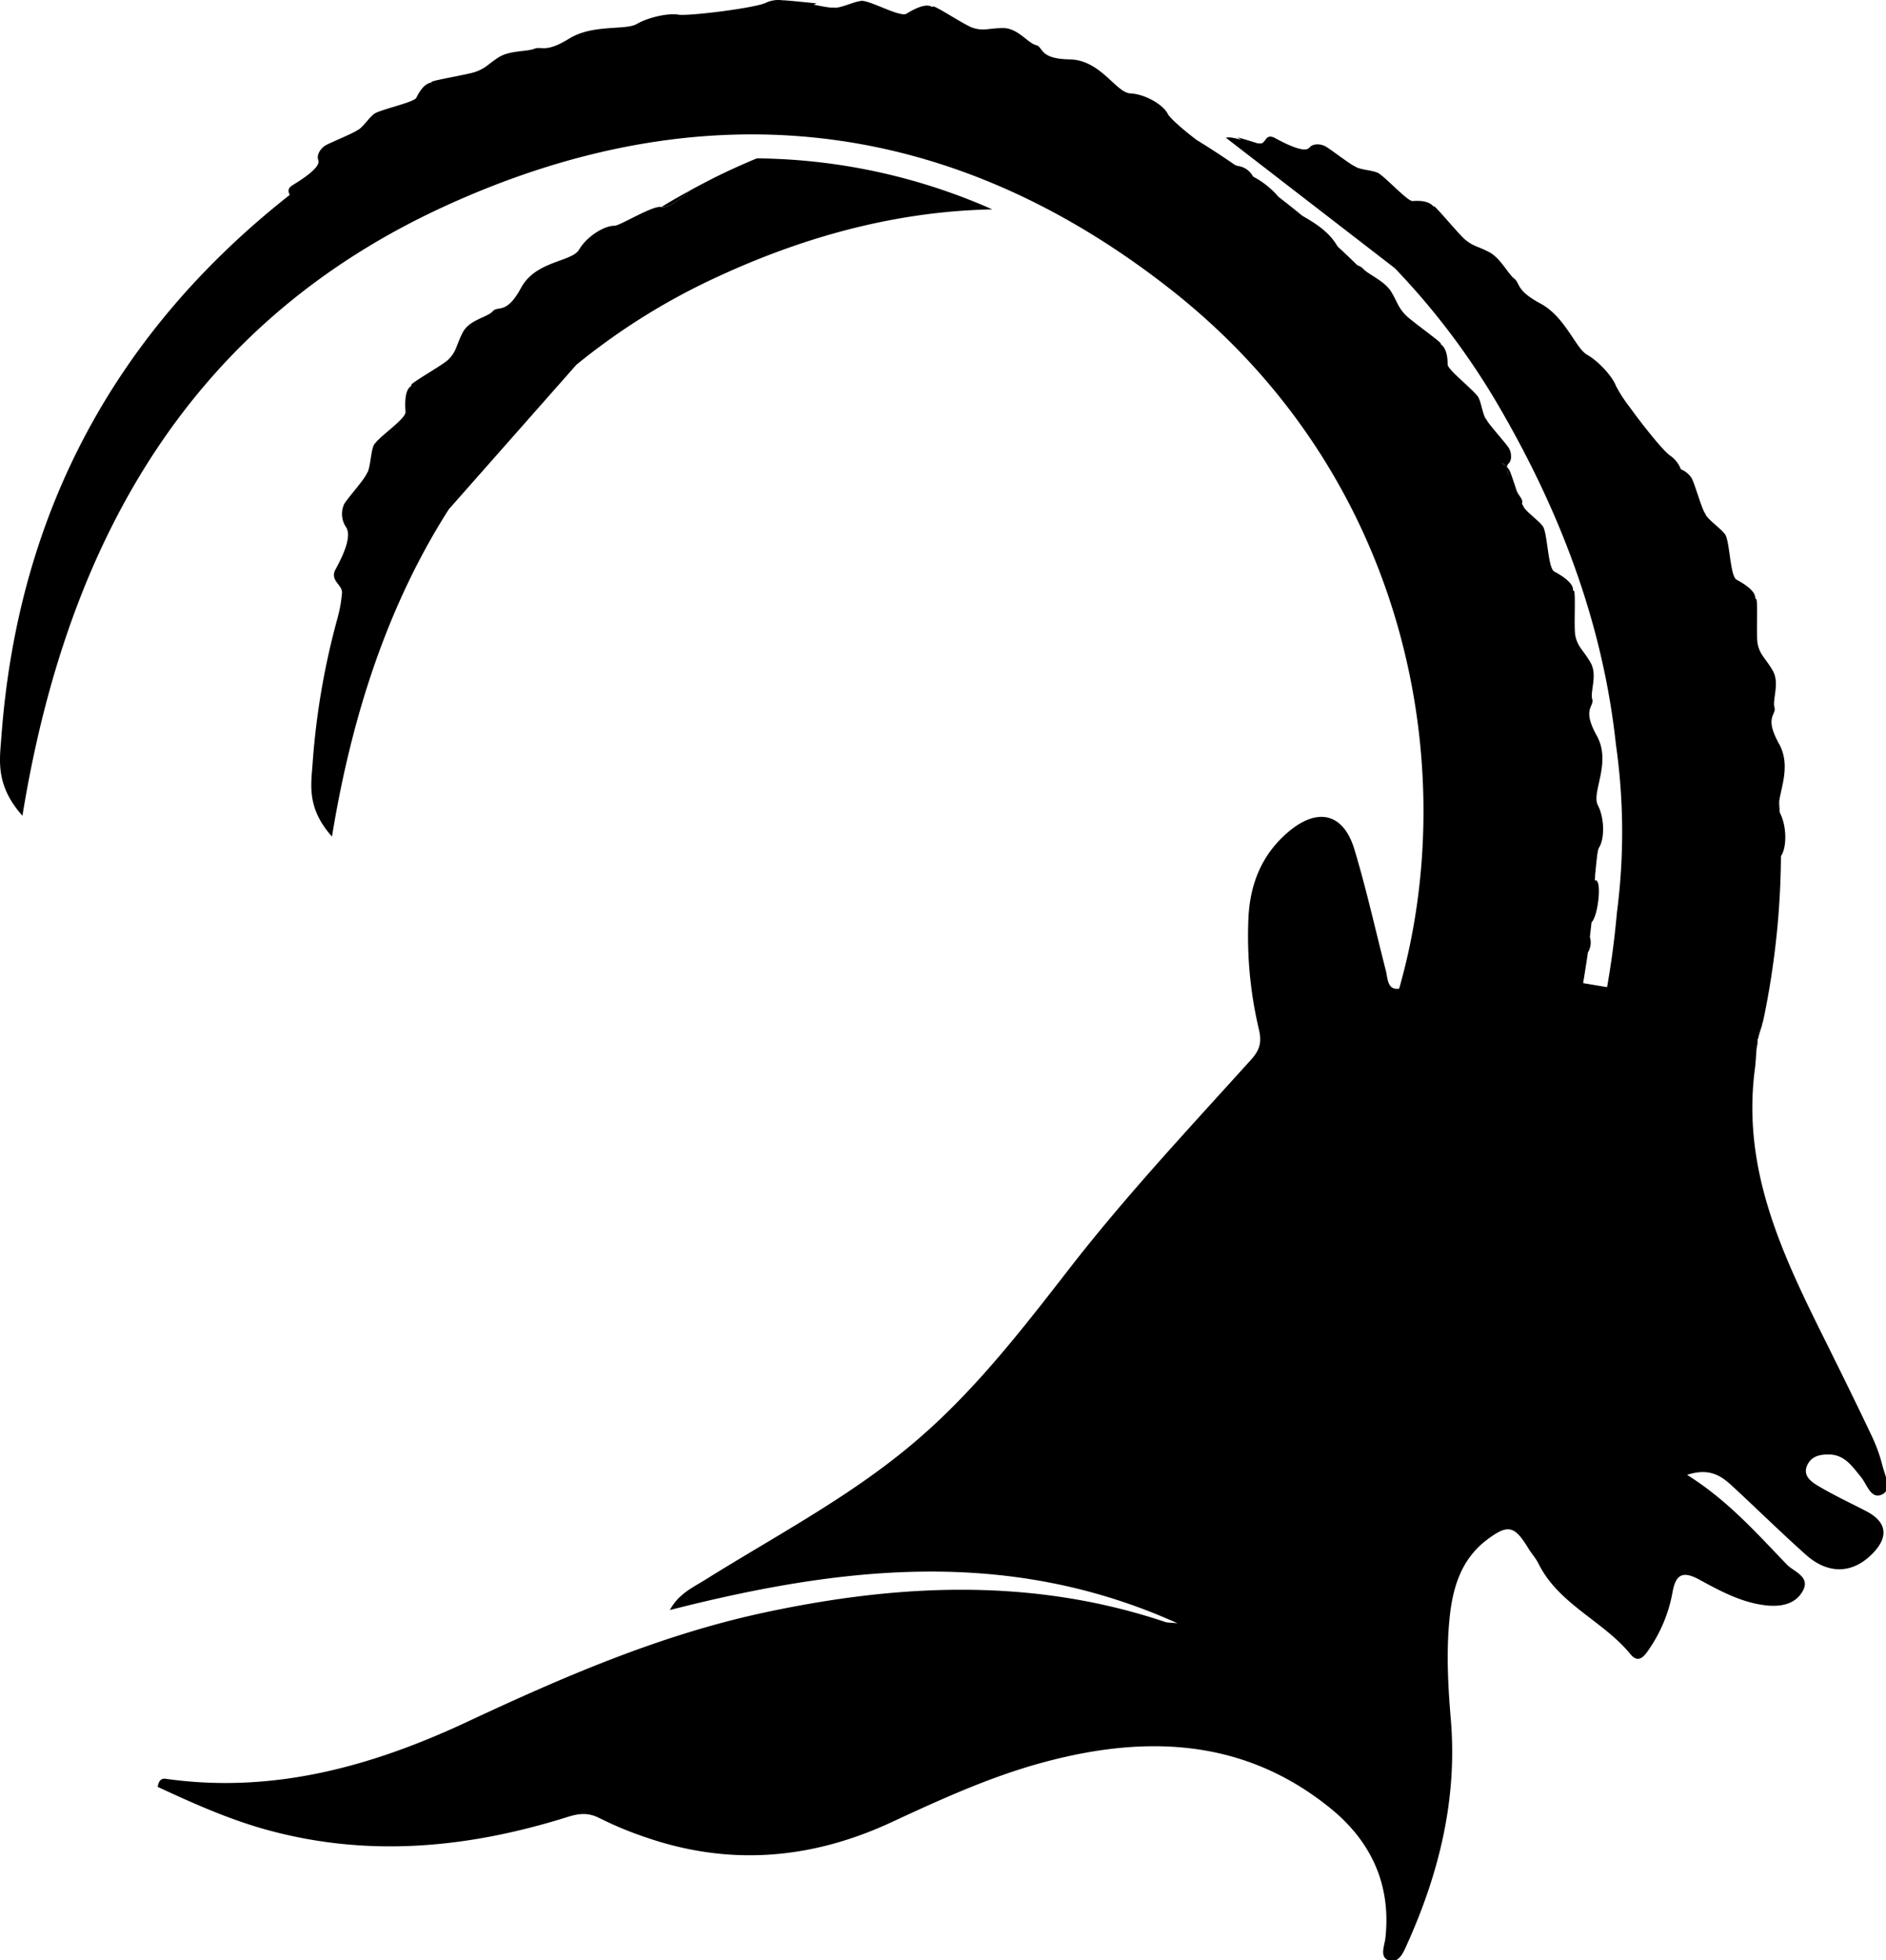
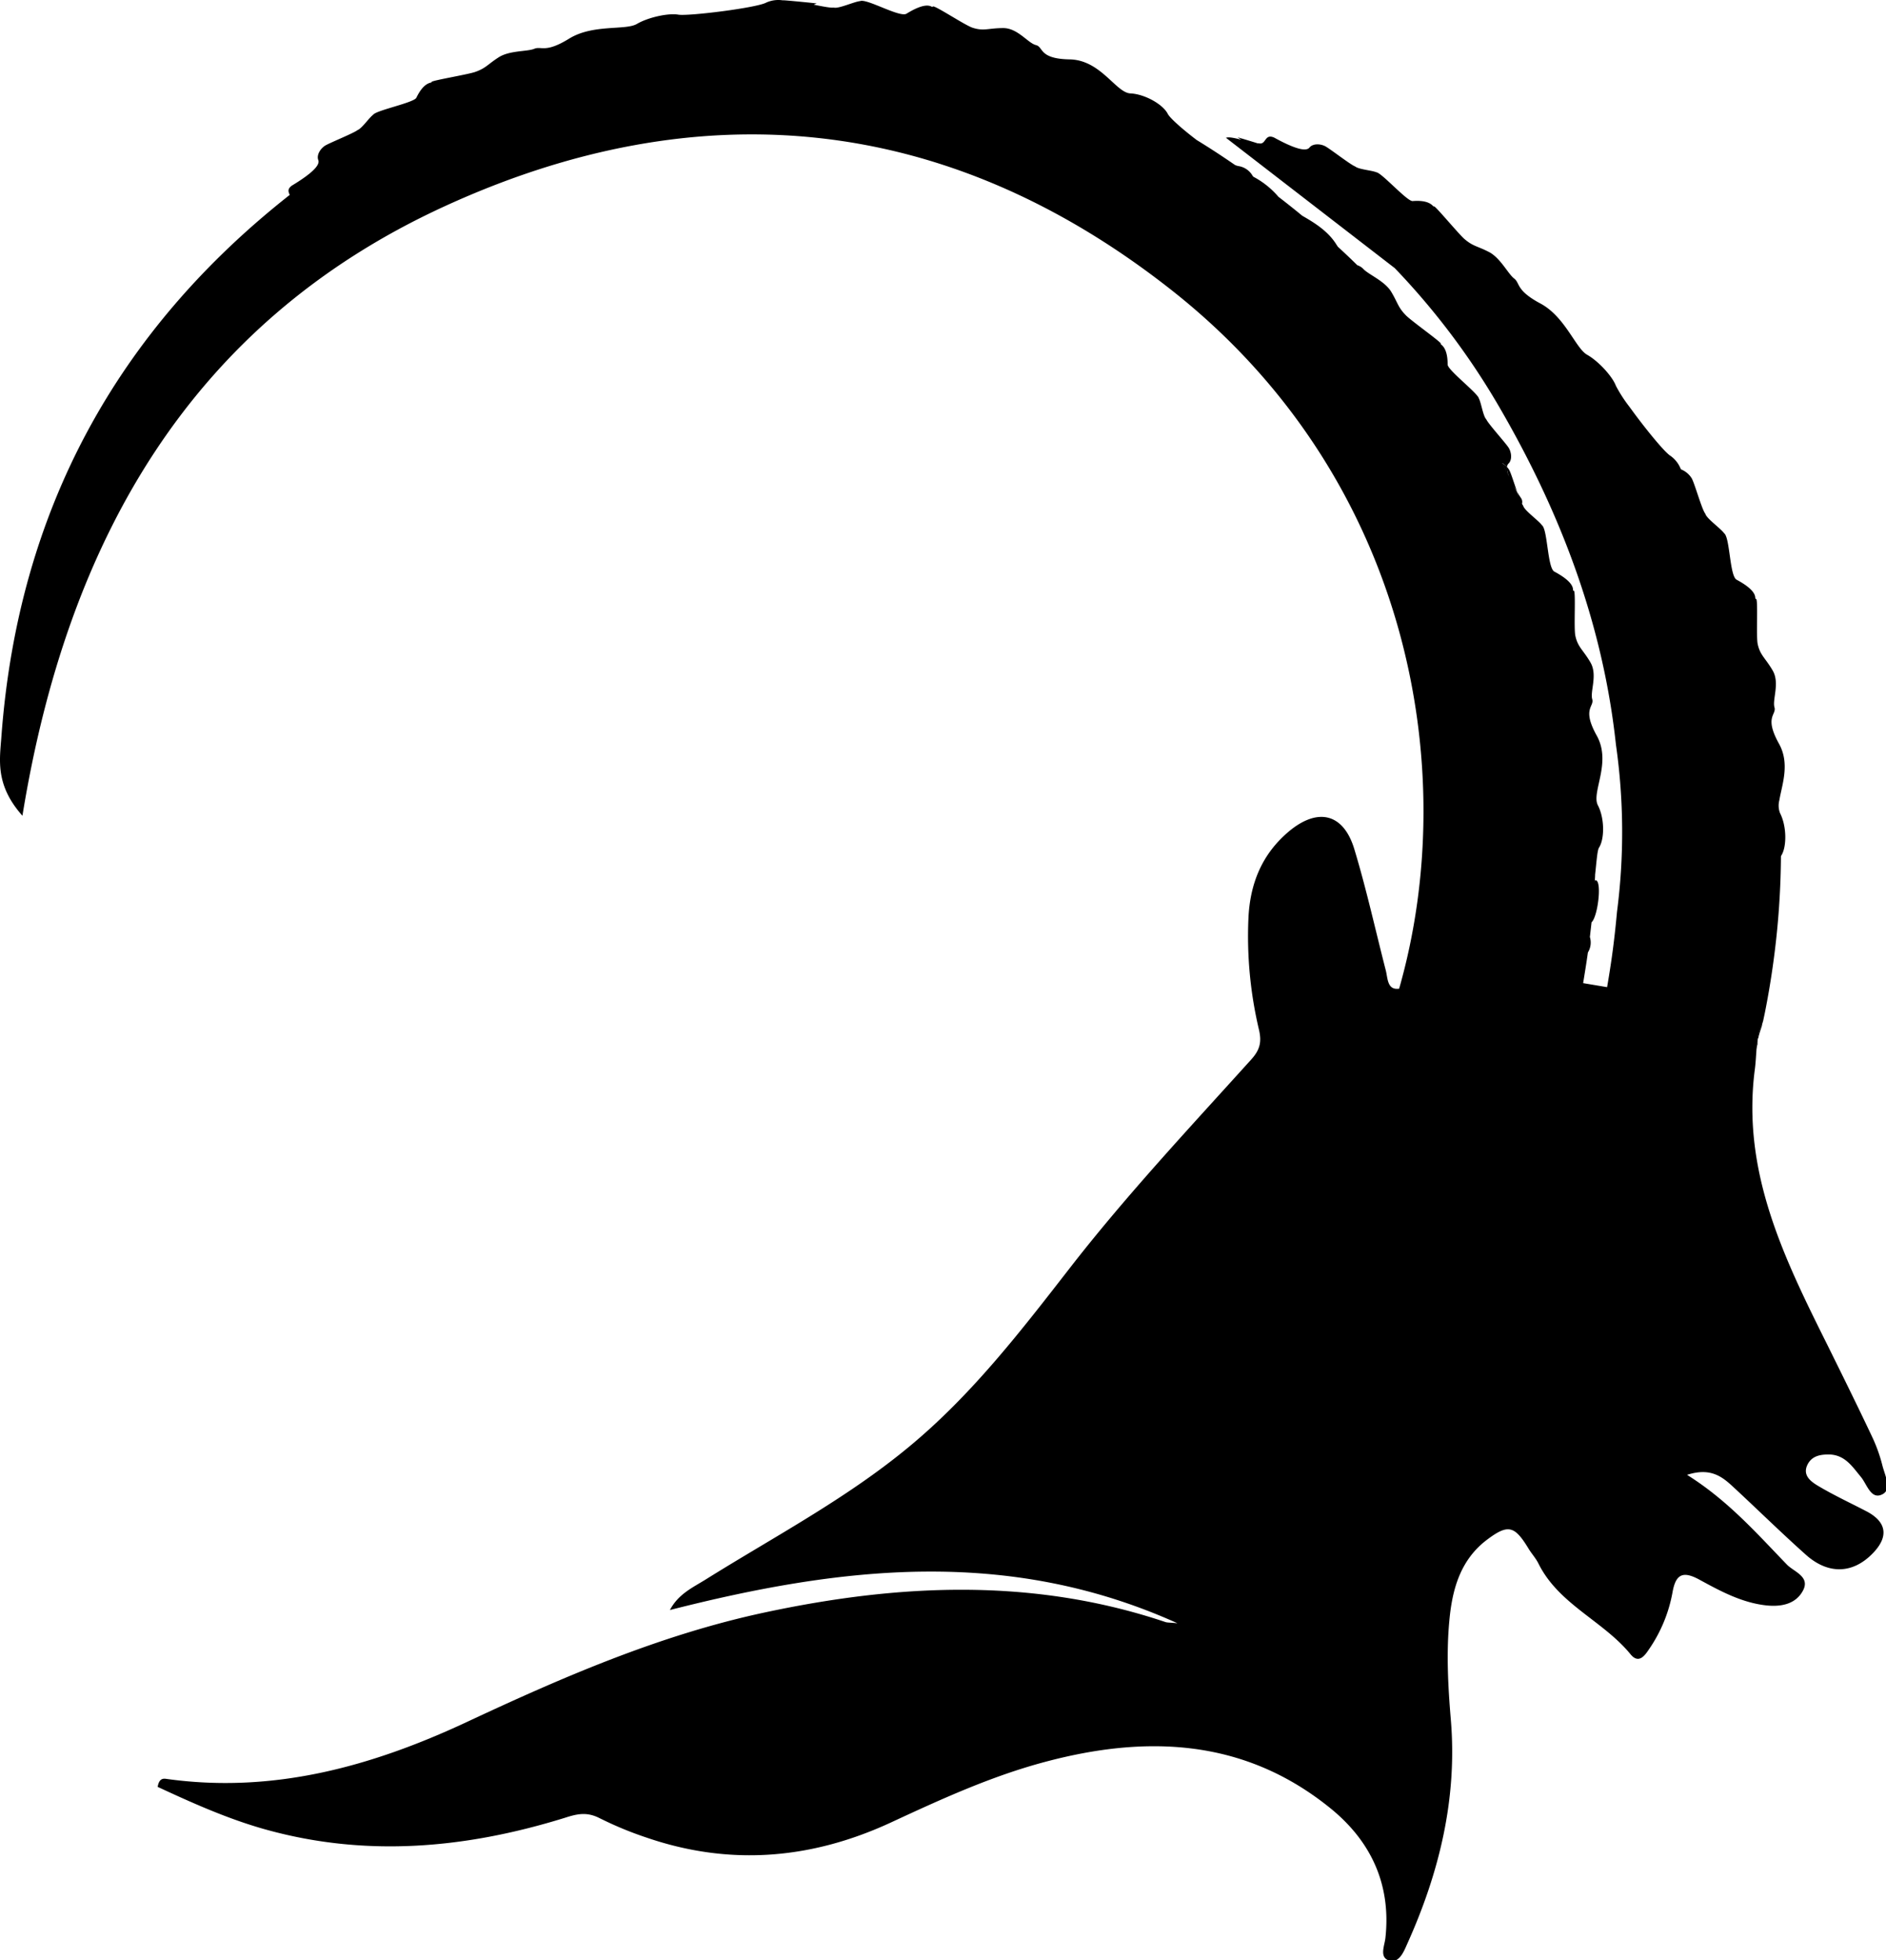
<svg xmlns="http://www.w3.org/2000/svg" data-name="Layer 1" width="610" height="634" style="">
  <rect id="backgroundrect" width="100%" height="100%" x="0" y="0" fill="none" stroke="none" />
  <title>Vector File</title>
  <g class="currentLayer" style="">
    <title>Layer 1</title>
    <path d="M492.854,164.19 a1.81,1.81 0 0 1 -0.29,-0.6 a2.68,2.68 0 0 1 -0.34,-0.54 h0 a0.5,0.5 0 0 0 0,-0.13 C492.474,163.33 492.674,163.76 492.854,164.19 z" id="svg_1" class="" transform="" />
-     <path d="M529.474,135.1 c-0.92,-1.22 -1.8,-2.43 -2.63,-3.56 Q528.174,133.25 529.474,135.1 z" id="svg_2" class="" transform="" />
-     <path d="M575.644,263.1 a6.75,6.75 0 0 1 -0.24,-4.19 c0.07,1.17 0.14,2.36 0.2,3.54 C575.614,262.63 575.634,262.84 575.644,263.1 z" id="svg_3" class="" transform="" />
    <path d="M570.174,330.37 c-0.12,0.51 -0.23,1 -0.35,1.54 a1.46,1.46 0 0 1 -0.07,0.19 c-0.07,0.23 -0.15,0.46 -0.22,0.69 s-0.17,0.48 -0.23,0.72 a18.18,18.18 0 0 0 -0.56,2 a4.23,4.23 0 0 0 -0.31,1.89 a0.43,0.43 0 0 0 0,0.05 c0,0.1 0,0.21 0,0.31 c-0.14,0.5 -0.25,1 -0.39,1.51 A23.85,23.85 0 0 1 570.174,330.37 z" id="svg_4" class="" transform="" />
-     <path d="M223.174,61.62 c-2.38,2.26 -7.2,5.88 -9.26,5.33 h0 Q218.444,64.16 223.174,61.62 z" id="svg_5" class="" transform="" />
    <path d="M488.244,154.55 q-1.16,-2.37 -2.4,-4.71 a8.17,8.17 0 0 1 1.58,1.28 A7.57,7.57 0 0 0 488.244,154.55 z" id="svg_6" class="" transform="" />
    <path d="M491.224,160.67 c-0.54,-1.17 -1.11,-2.34 -1.69,-3.51 c0.33,0.61 0.7,1.25 1.13,1.94 C490.844,159.64 491.034,160.17 491.224,160.67 z" id="svg_7" class="" transform="" />
    <path d="M584.634,473.65 c-1.72,3.41 0.95,5.44 3.25,6.83 c5,3 10.37,5.5 15.6,8.21 c6.77,3.46 7.56,8.3 2.13,13.8 c-6.43,6.56 -14.39,6.83 -21.68,0.22 c-8,-7.15 -15.58,-14.61 -23.41,-21.86 c-3.52,-3.25 -7.26,-6.3 -14.87,-3.85 c13.26,8.32 22.53,18.93 32.34,29.07 c2.25,2.29 7.52,3.84 5.18,8.31 s-7.1,5.34 -11.84,4.85 c-8,-0.86 -15,-4.68 -21.85,-8.42 c-5.26,-2.82 -7.51,-1.6 -8.53,4.17 a47.19,47.19 0 0 1 -7.68,18.54 c-1.45,2.18 -3.36,4.63 -5.92,1.49 c-8.85,-10.81 -23.17,-16.09 -29.74,-29.27 c-0.86,-1.76 -2.25,-3.25 -3.25,-4.91 c-4.54,-7.46 -6.62,-8 -13.59,-2.71 c-8.55,6.56 -11.09,16.1 -12,26 c-1,10.61 -0.43,21.28 0.47,32 c2.16,25.47 -3.72,49.62 -14.18,72.76 c-1.07,2.45 -2.59,6.13 -5.71,5.23 c-3.35,-1 -1.53,-4.8 -1.26,-7.35 c1.92,-17.56 -4.91,-31.62 -18.12,-42.19 c-27.63,-22.22 -59.07,-23.5 -91.86,-14.76 c-17.5,4.64 -33.87,12.16 -50.18,19.73 C261.394,601.76 235.174,603.25 209.174,594.34 a113.84,113.84 0 0 1 -14.62,-6 c-0.27,-0.12 -0.54,-0.26 -0.8,-0.39 c-4.15,-2.06 -7.35,-1.22 -11.14,0 c-32.31,10 -64.87,12.9 -97.88,3.42 c-11.82,-3.42 -22.91,-8.43 -33.74,-13.45 c0.43,-2.56 1.59,-2.76 2.71,-2.6 c34.45,4.85 66.23,-3.9 97.09,-18.29 c31.08,-14.55 62.52,-28.21 96.28,-35.46 c43.43,-9.32 86.78,-11.41 129.75,3 c0.69,0.27 1.49,0.17 4,0.43 C325.634,500.1 271.354,506.8 216.674,520.72 c2.72,-5.17 7.35,-7.25 11.47,-9.81 c22.16,-13.86 45.3,-26 65.59,-42.76 c20.85,-17.17 37,-38.38 53.37,-59.43 c18,-23 38,-44.35 57.54,-66 c2.92,-3.21 3.45,-5.76 2.56,-9.65 a131.21,131.21 0 0 1 -3.42,-36 c0.49,-11.14 4.27,-20.72 13.06,-28.14 c9.34,-7.83 17.7,-5.93 21.21,5.76 c3.9,12.9 6.79,26.06 10.15,39.12 c0.62,2.35 0.47,5.93 3.5,6 a4.36,4.36 0 0 0 0.83,-0.05 c20.25,-70.8 3.4,-165.26 -73.62,-225.93 c-72.35,-57 -152.55,-65.06 -235.35,-27 c-81.92,37.67 -121.85,108 -136.31,197 c-8.89,-10 -7.34,-18.12 -6.8,-25.61 c5.43,-73.57 37.83,-131.54 93.26,-175.19 c-0.4,-0.92 -0.89,-1.84 0.69,-3 c6.41,-3.87 9.18,-6.6 8.54,-8.25 s0.72,-3.76 2.24,-4.69 s9.32,-4.06 10.43,-5 c1.46,-0.54 3.74,-4 5.11,-5 c1,-1.43 13.11,-3.86 13.94,-5.47 c2.67,-5.58 5.2,-4.65 4.93,-5.1 s12.13,-2.47 14.26,-3.31 c3.37,-1.21 3.91,-2.42 7.45,-4.68 s9.2,-1.8 11.51,-2.75 s3.53,1.49 11.26,-3.28 s18.24,-2.59 21.93,-4.76 s10.25,-3.56 13.38,-3 s25.35,-2.19 28.44,-3.9 a9.5,9.5 0 0 1 5.28,-0.74 c0.5,-0.1 11.05,1 11.05,1 l-1,0.4 c2.75,0.56 5.58,1.11 6.51,0.95 c1.53,0.46 6.54,-1.89 8.52,-2.09 c2.13,-0.92 12.77,5.38 15,4.08 c7.47,-4.62 8.24,-1.59 8.51,-2.32 s10.69,6.27 13,6.89 c3.5,1.12 5.09,0.08 9.78,0.07 s8,4.86 10.56,5.49 s0.88,4.46 10.94,4.64 s14.94,10.78 19.63,11 s10.53,3.55 12.08,6.59 c0.69,1.38 4.78,5 9.36,8.48 c4.16,2.54 8.27,5.23 12.37,8.06 h0 a4.72,4.72 0 0 0 1.41,0.42 a6.37,6.37 0 0 1 4.33,3.13 a2.33,2.33 0 0 1 0.21,0.26 a27.63,27.63 0 0 1 8.13,6.5 q3.91,3 7.7,6.13 h0 c3.83,2.19 8.31,4.92 11,9.24 c0.19,0.28 0.35,0.55 0.53,0.8 c2.14,1.95 4.22,3.93 6.27,5.95 a4.8,4.8 0 0 1 1.89,1.15 c1.65,1.86 7,3.93 9.13,7.52 s2.14,4.91 4.64,7.48 c1.54,1.68 11.79,8.94 11.35,9.23 s2.25,0.56 2.21,6.75 c0,1.8 9.83,9.3 10.12,11 c0.79,1.53 1.32,5.61 2.39,6.74 c0.58,1.36 6.2,7.58 7.18,9.1 s1.25,4 0,5.19 a1.54,1.54 0 0 0 -0.46,1.12 a8.17,8.17 0 0 0 -1.58,-1.28 q1.25,2.34 2.4,4.71 a7.57,7.57 0 0 1 -0.82,-3.43 a6.36,6.36 0 0 1 0.72,1 c0.54,1 1.54,4.2 2.52,7 c-0.43,-0.69 -0.8,-1.33 -1.13,-1.94 c0.58,1.17 1.15,2.34 1.69,3.51 c-0.19,-0.5 -0.38,-1 -0.56,-1.57 q0.57,1 1.29,2.07 a2.22,2.22 0 0 1 0.31,1.74 a0.5,0.5 0 0 1 0,0.13 h0 a2.68,2.68 0 0 0 0.34,0.54 a1.81,1.81 0 0 0 0.29,0.6 c1.1,1.68 4.76,4.31 5.8,5.73 c1.86,1.38 1.77,13.75 4,15 c7.75,4.14 5.52,6.33 6.29,6.2 s-0.06,12.4 0.55,14.69 c0.79,3.58 2.5,4.45 4.86,8.5 s-0.16,9.39 0.57,11.88 s-3.43,3 1.46,11.79 s-1.82,18.33 0.36,22.51 s2.21,10.88 0.36,13.74 c-0.55,0.85 -0.82,4.88 -1.25,8.71 c0,0.83 -0.09,1.66 -0.12,2.48 l0.09,-0.66 c2.39,-0.54 1,11.69 -1.12,13.59 h0 c-0.18,1.6 -0.36,3.18 -0.54,4.76 a6.12,6.12 0 0 1 -0.64,5 v0 c-0.46,3.29 -1,6.6 -1.54,9.92 l7.75,1.3 c0.57,-3.3 1.11,-6.69 1.6,-10.2 c0.65,-4.7 1.17,-9.41 1.6,-14.14 a200.1,200.1 0 0 0 -0.34,-54.08 c-4,-37.17 -16.76,-73.6 -38.74,-110.93 a235.64,235.64 0 0 0 -32.79,-43.19 l-54.6,-42.16 c0.86,-0.36 2.83,0.07 4.91,0.61 l-1.16,-0.77 q3.22,0.91 6.43,1.93 l0.38,0 c2.51,0.67 1.8,-3.24 5,-1.85 c6.56,3.61 10.31,4.64 11.43,3.25 s3.59,-1.27 5.17,-0.41 s8.19,6 9.6,6.49 c1.19,1 5.3,1.24 6.88,1.9 c1.74,0.17 9.92,9.41 11.72,9.31 c6.18,-0.49 6.65,2.16 6.9,1.71 s8.23,9.25 10,10.67 c2.73,2.3 4.05,2.16 7.78,4.08 s6.18,7.07 8.16,8.58 s0.49,3.81 8.5,8.09 s11.38,14.48 15.11,16.58 s8.22,7.07 9.31,10.05 a45.13,45.13 0 0 0 4.28,6.65 c0.83,1.13 1.71,2.34 2.63,3.56 a0.64,0.64 0 0 1 0.1,0.13 c4.19,5.53 9,11.32 10.65,12.31 a9.43,9.43 0 0 1 3.29,4.19 a1.24,1.24 0 0 1 0.1,0.17 a7.31,7.31 0 0 1 3.45,2.87 c1,1.74 3.29,10.13 4.42,11.48 c0.38,1.56 4.94,4.72 6.09,6.33 c1.88,1.38 1.77,13.74 4,15 c7.75,4.15 5.52,6.33 6.29,6.2 s0,12.4 0.57,14.69 c0.79,3.59 2.49,4.46 4.84,8.5 s-0.16,9.4 0.57,11.89 s-3.42,3 1.47,11.79 c3.64,6.52 0.89,13.44 0.11,18.28 a6.75,6.75 0 0 0 0.24,4.19 s0,0 0,0 c2.15,4.18 2.21,10.89 0.36,13.74 a0.8,0.8 0 0 0 -0.08,0.16 a264.12,264.12 0 0 1 -2.46,34.28 q-1.12,8.24 -2.79,16.59 c-0.18,0.84 -0.36,1.67 -0.53,2.51 a23.85,23.85 0 0 0 -2.11,8.87 c-0.18,2.28 -0.27,4.6 -0.59,6.94 c-4.21,33 9.54,60.88 23.5,88.88 c4.85,9.81 9.72,19.66 14.39,29.54 a50.57,50.57 0 0 1 3.41,9.48 c0.8,3.15 3.16,7.69 0,9.28 c-3.75,1.92 -5,-3.31 -7,-5.66 c-2.72,-3.29 -5,-6.87 -9.8,-7.2 C588.934,470.34 586.114,470.77 584.634,473.65 z" id="svg_8" class="" transform="" />
    <path d="M488.244,154.55 q-1.16,-2.37 -2.4,-4.71 a8.17,8.17 0 0 1 1.58,1.28 A7.57,7.57 0 0 0 488.244,154.55 z" id="svg_9" class="" transform="" />
-     <path d="M491.224,160.67 c-0.54,-1.17 -1.11,-2.34 -1.69,-3.51 c0.33,0.61 0.7,1.25 1.13,1.94 C490.844,159.64 491.034,160.17 491.224,160.67 z" id="svg_10" class="" transform="" />
-     <path d="M320.944,67.72 c-28.81,0.55 -58.27,7.73 -88.1,21.45 a212.44,212.44 0 0 0 -46.43,28.81 L145.174,164.7 c-19.32,30.23 -31.32,66 -37.8,105.87 c-8.19,-9.2 -6.77,-16.68 -6.27,-23.58 a240.78,240.78 0 0 1 8.24,-47.71 s0,-0.06 0,-0.09 a38.89,38.89 0 0 0 1.2,-6.87 c0.72,-3.11 -3.75,-4.13 -2.22,-7.8 c4,-7.22 5.15,-11.86 3.55,-14.1 a7.64,7.64 0 0 1 -0.57,-7.36 c0.95,-1.74 6.77,-8.22 7.3,-9.9 c1.11,-1.16 1.33,-6.69 2.06,-8.54 c0.16,-2.32 10.64,-8.88 10.5,-11.41 c-0.67,-8.77 2.37,-8.06 1.85,-8.63 s10.48,-6.63 12.08,-8.37 c2.6,-2.6 2.42,-4.5 4.56,-8.66 s8,-4.91 9.72,-6.87 s4.36,1.28 9.15,-7.58 s16.44,-8.32 18.79,-12.39 s8,-7.72 11.39,-7.69 c1.88,0 12.54,-6.72 15.17,-6.06 h0 c2.06,0.55 6.88,-3.07 9.26,-5.33 h0 c2.5,-1.37 5,-2.68 7.58,-4 q6.95,-3.47 14.09,-6.41 A192.4,192.4 0 0 1 320.944,67.72 z" id="svg_11" class="" transform="" />
  </g>
</svg>